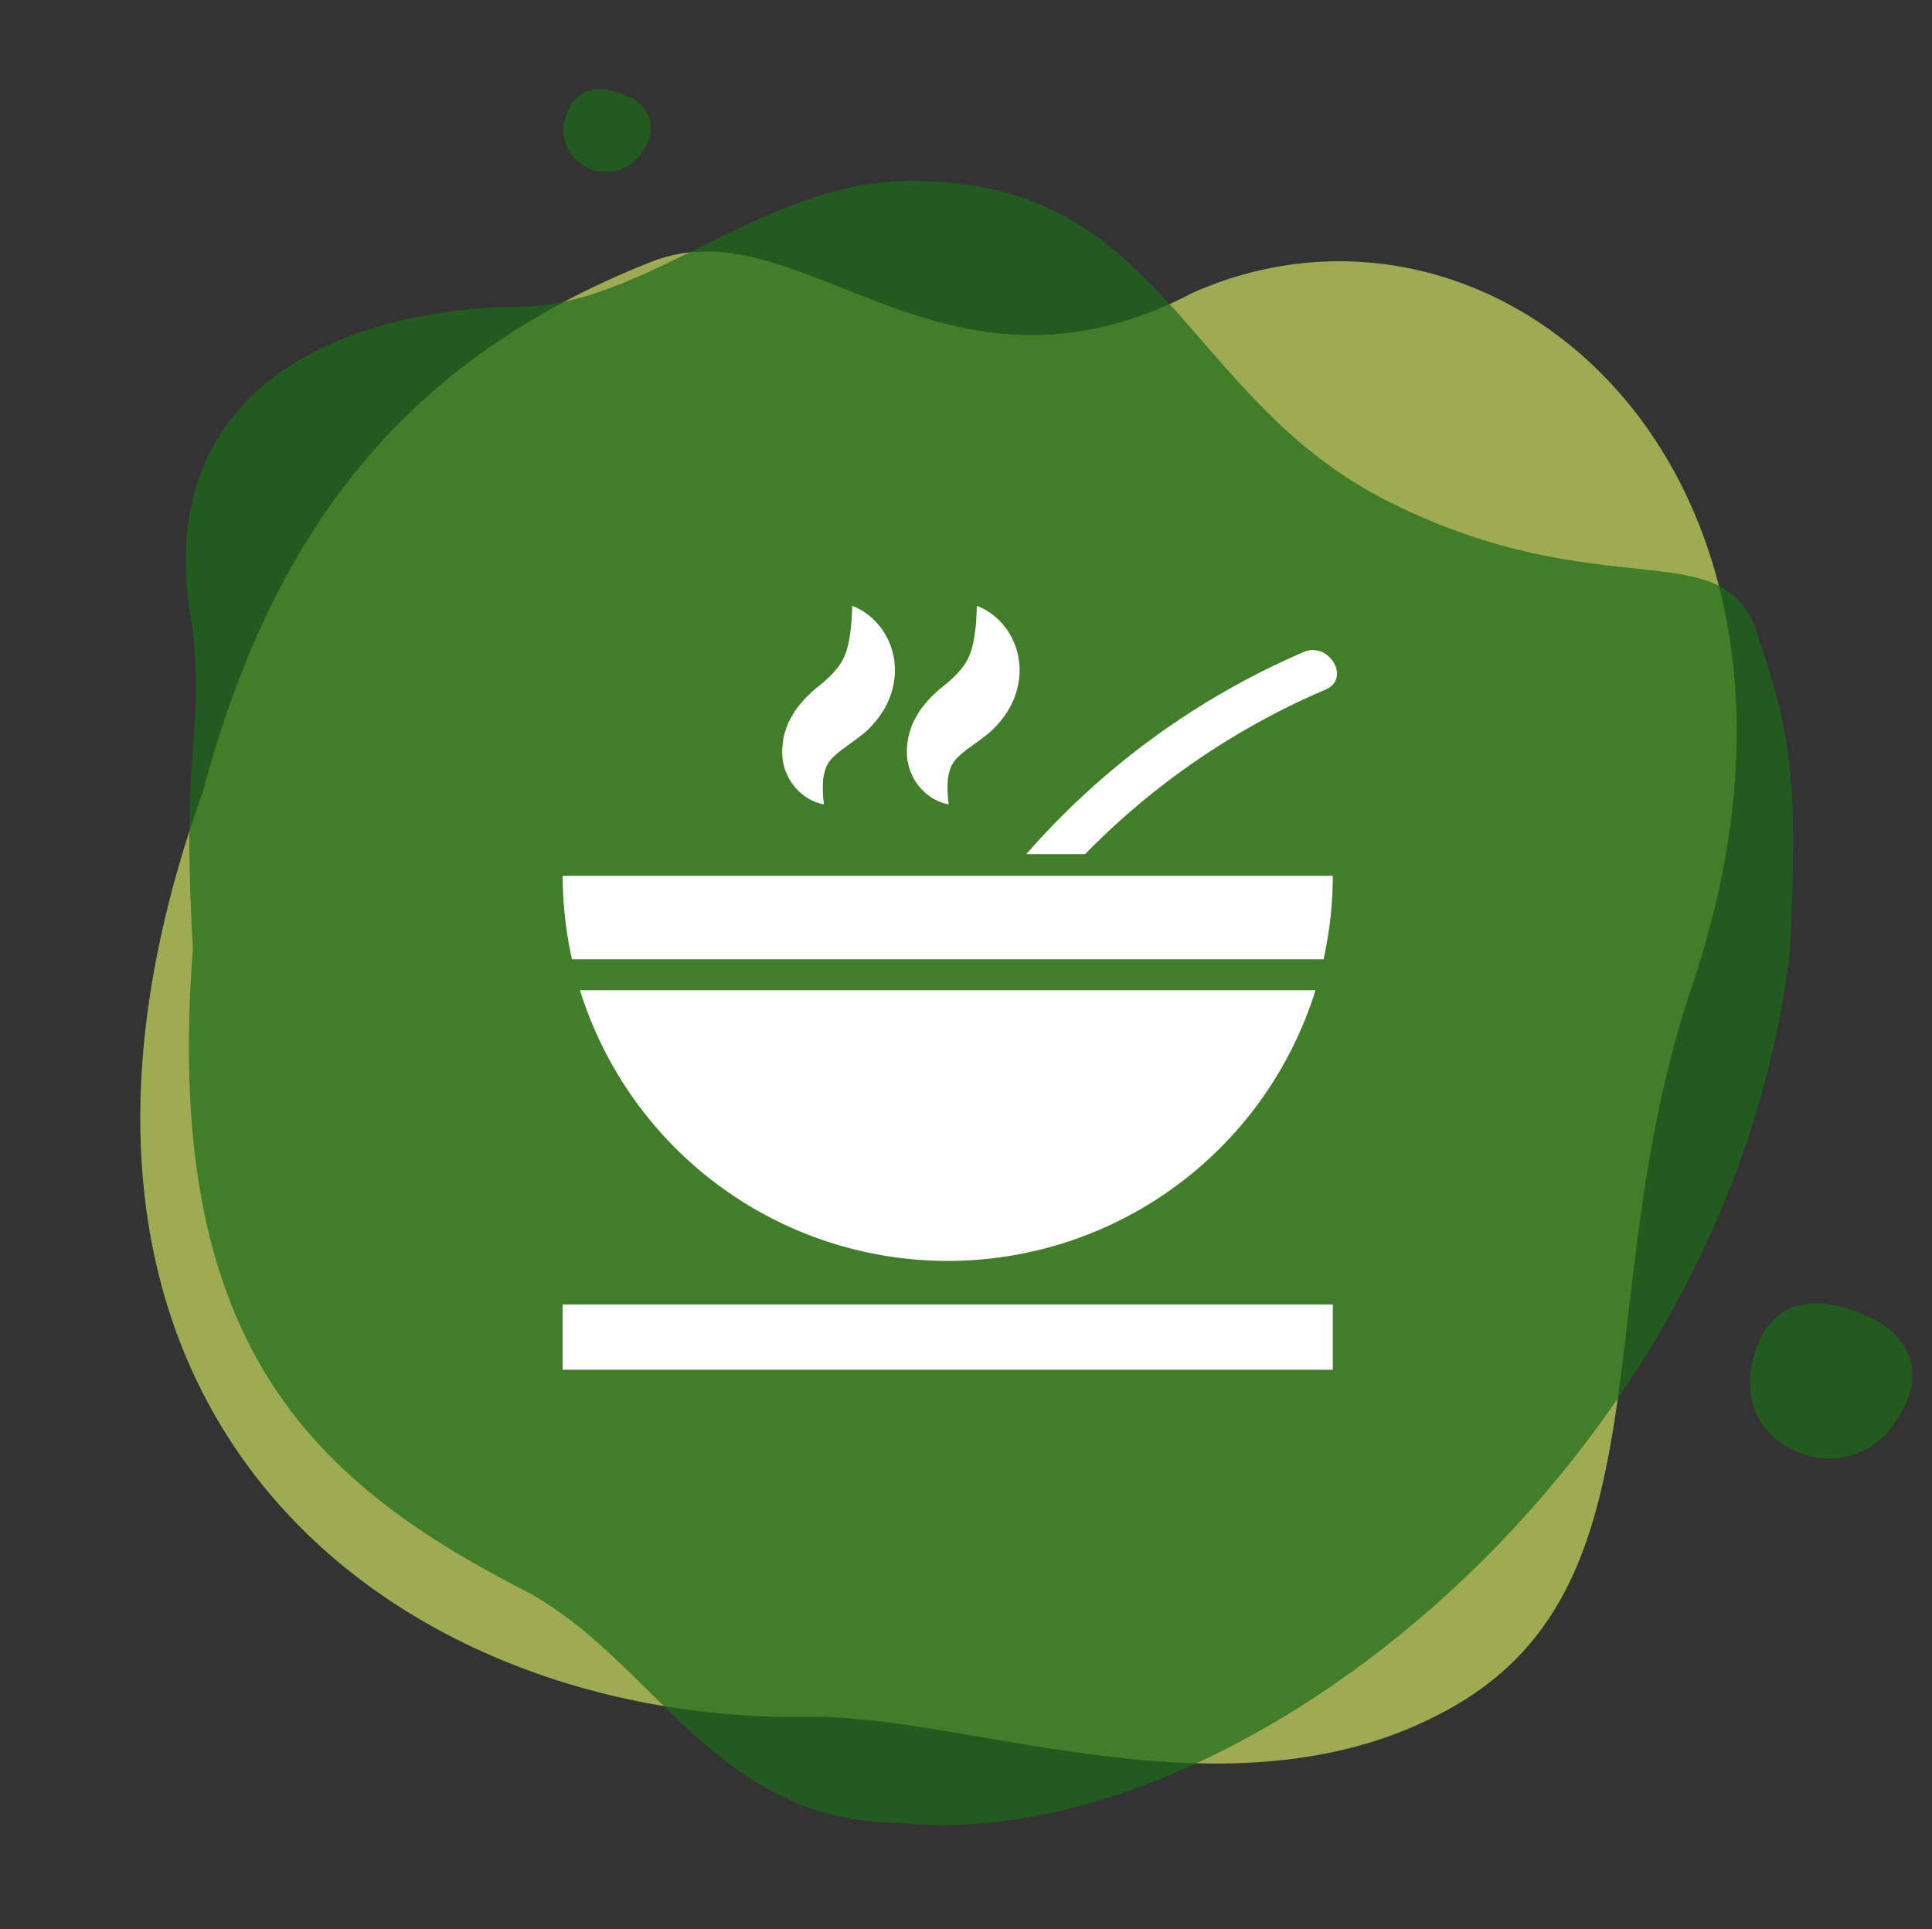
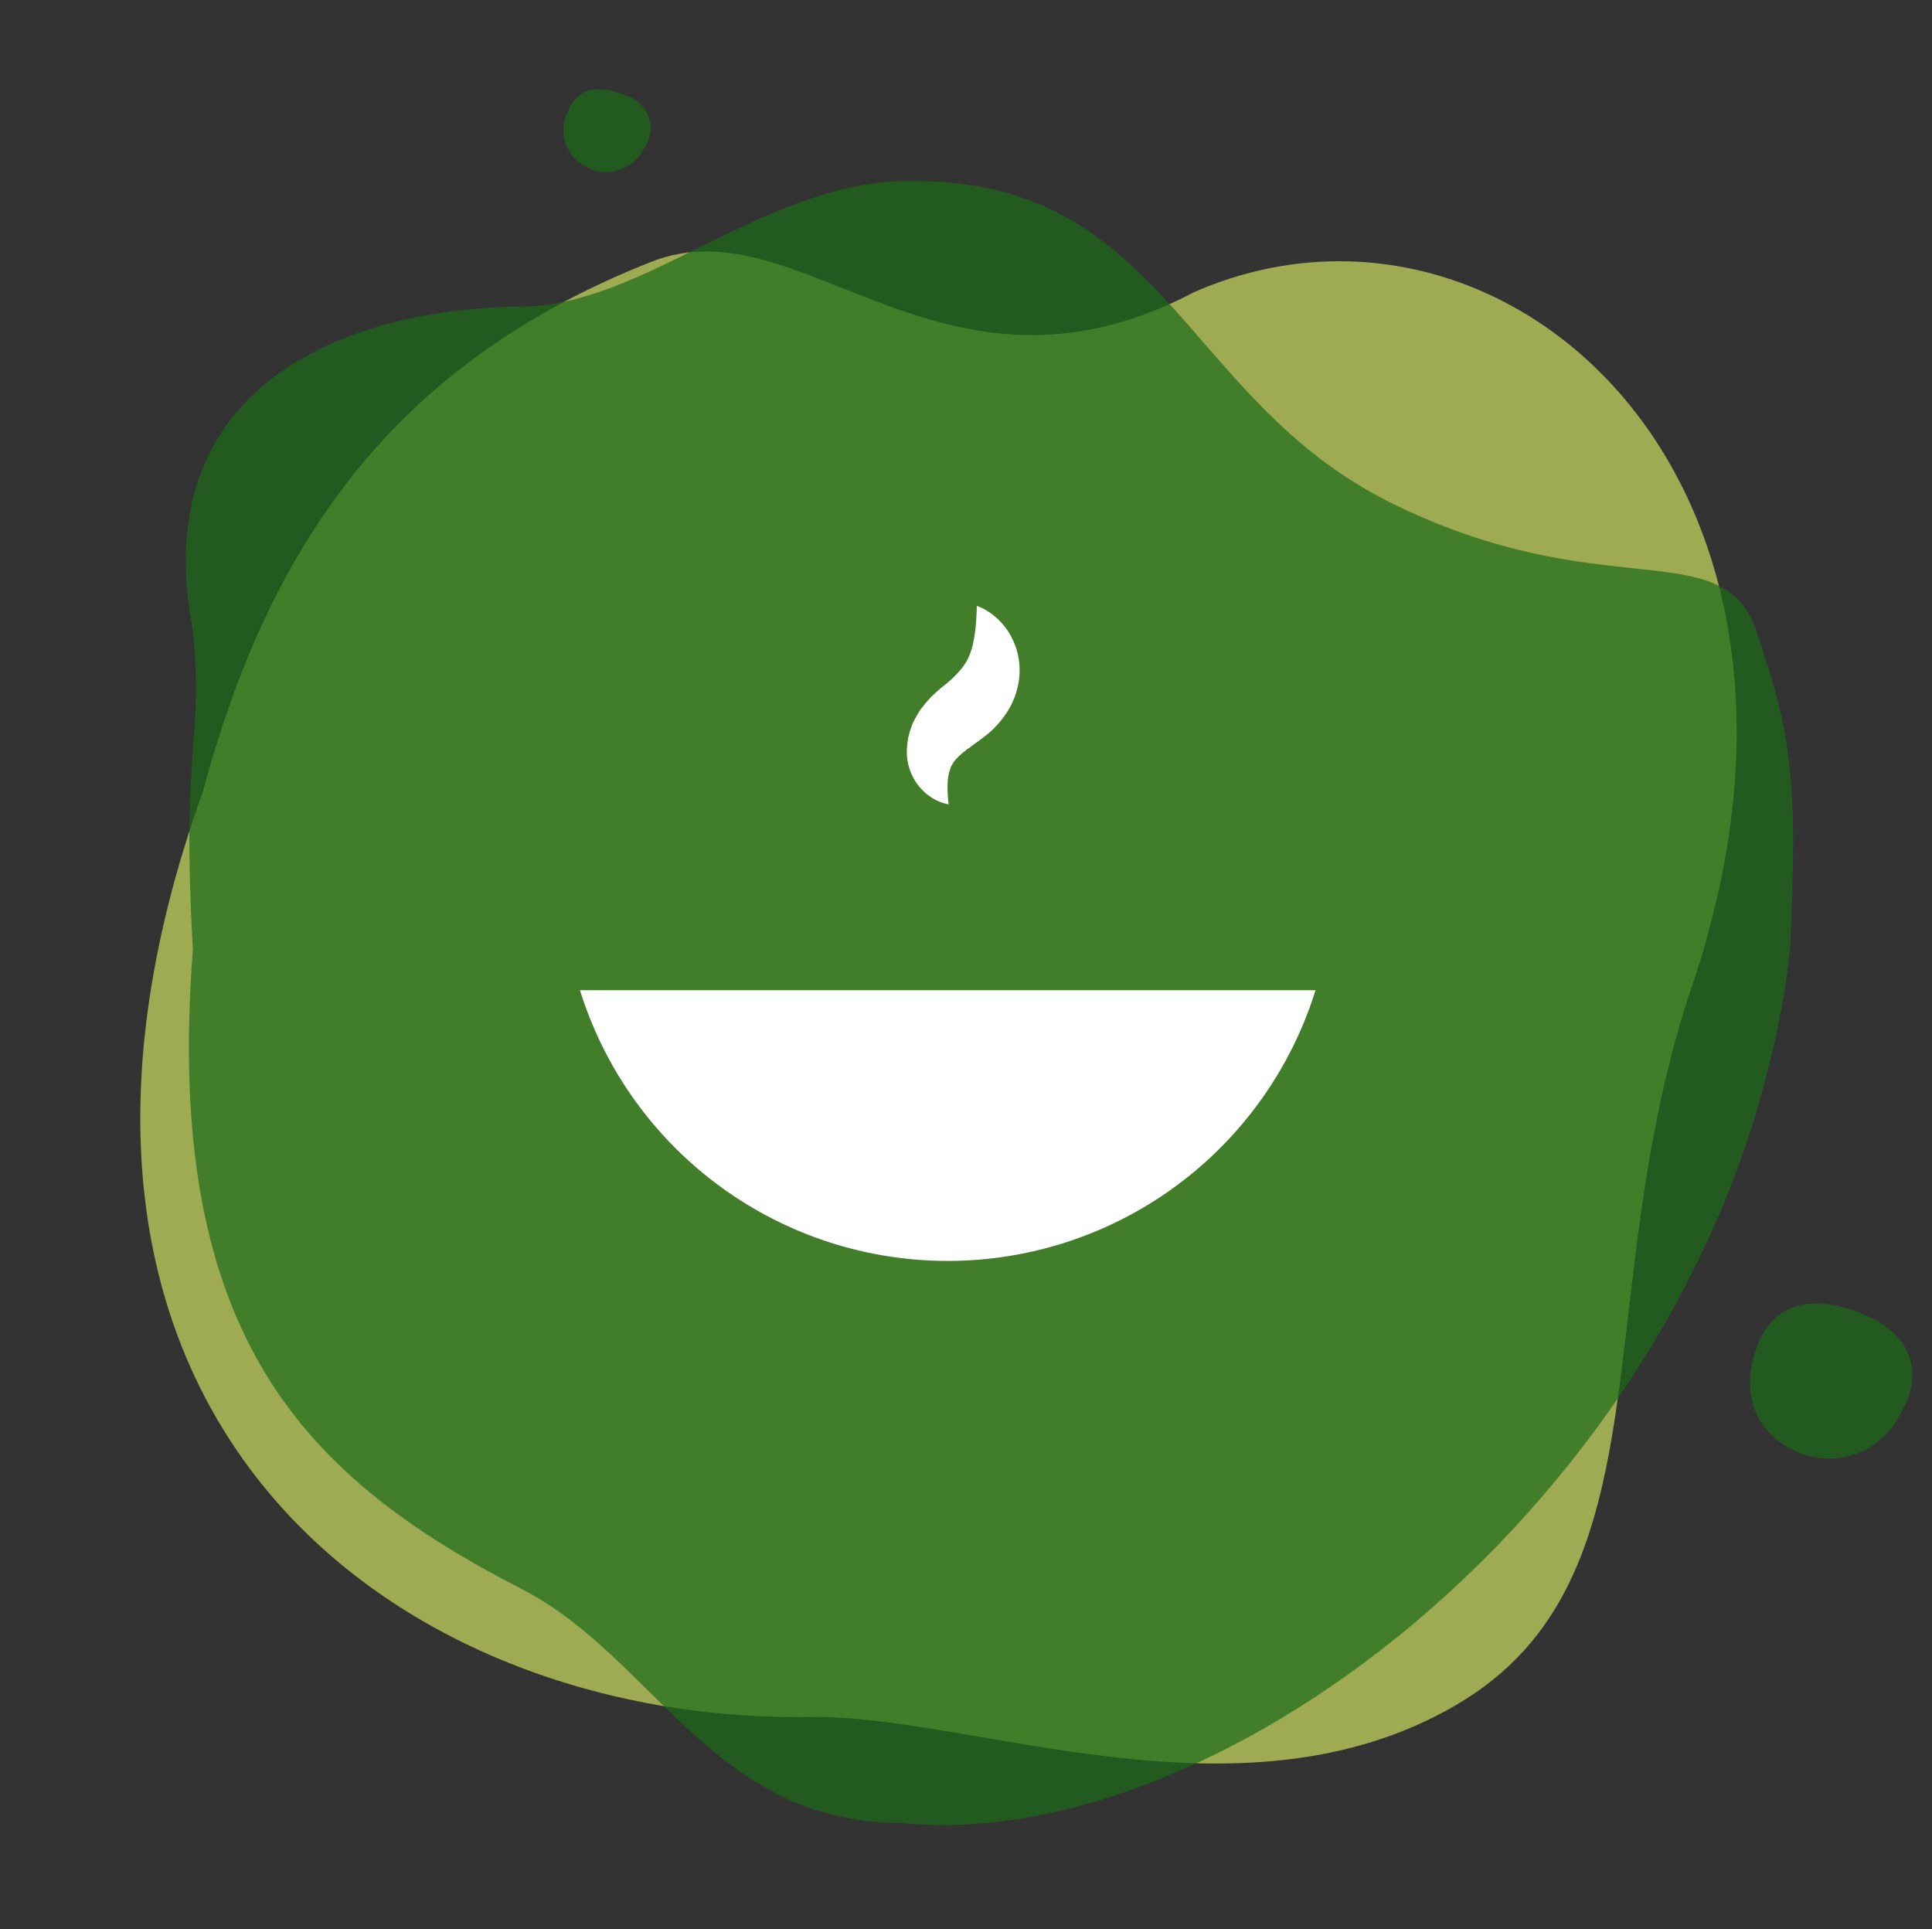
<svg xmlns="http://www.w3.org/2000/svg" width="98.028" height="97.89" viewBox="0 0 98.028 97.89">
  <rect x="0" y="0" width="98.028" height="97.89" fill="#333333" stroke="none" />
  <g id="Group_544" data-name="Group 544" transform="translate(-1471.972 -2461.128)">
    <g id="Group_512" data-name="Group 512" transform="translate(-69.679 -155)">
      <path id="Path_2640" data-name="Path 2640" d="M38.986.218C52.54.218,62.736,4.357,70.8,15.243c4.86,6.559-4.151,16.372,5.609,26.953C87.034,55.4,76.4,77.483,49,75.744c-16.659-1.057-29.385,6.777-38.362-2.124s-6.8-23.546-9.067-31.5C-4.212,21.835,5.491-2.567,38.986.218Z" transform="matrix(0.259, -0.966, 0.966, 0.259, 1541.651, 2693.85)" fill="#c9dc5f" opacity="0.71" />
      <path id="Path_2625" data-name="Path 2625" d="M37.171-.558C50.649-1,51.365,10.417,62.1,15.746s16.847,1.493,18.548,6.49c1.784,5.238,2.132,7.387,1.725,16.172-2.987,26.134-28.109,46.144-45.2,44.321-9.439-.031-12.437-8.4-19.129-11.845C7.1,65.251-.2,58.123,1.332,38.407c-.6-10.505.556-10.565,0-16.172C-1.13,9.632,9.414,5.847,18.042,5.8,24.068,5.767,30.183-.326,37.171-.558Z" transform="translate(1550.106 2625.883)" fill="#1d6a19" opacity="0.71" />
      <path id="Path_2641" data-name="Path 2641" d="M4,.056A4.008,4.008,0,0,1,7.731,4.4c-.1,2.181-1.805,3.673-4.352,3.681S0,5.909,0,3.574,1.419-.321,4,.056Z" transform="translate(1639.679 2684.356) rotate(114)" fill="#1d6a19" opacity="0.713" />
      <path id="Path_2642" data-name="Path 2642" d="M2.133.03A2.138,2.138,0,0,1,4.124,2.349,2.1,2.1,0,0,1,1.8,4.313C.444,4.317,0,3.152,0,1.906A1.722,1.722,0,0,1,2.133.03Z" transform="translate(1575.195 2621.773) rotate(114)" fill="#1d6a19" opacity="0.713" />
      <g id="Group_424" data-name="Group 424" transform="translate(1570.2 2646.862)">
-         <path id="Path_384" data-name="Path 384" d="M255.279,357.168c1.305-.557.181-2.46-1.112-1.907a39.307,39.307,0,0,0-14.07,10.253h2.984A37.879,37.879,0,0,1,255.279,357.168Z" transform="translate(-216.572 -352.913)" fill="#fff" />
-         <path id="Path_385" data-name="Path 385" d="M269.169,360.032H230.093a19.625,19.625,0,0,0,.473,4.235H268.7A19.627,19.627,0,0,0,269.169,360.032Z" transform="translate(-230.093 -346.329)" fill="#fff" />
        <path id="Path_386" data-name="Path 386" d="M249.127,376.234A19.546,19.546,0,0,0,267.787,362.5H230.466A19.546,19.546,0,0,0,249.127,376.234Z" transform="translate(-229.588 -342.993)" fill="#fff" />
-         <rect id="Rectangle_201" data-name="Rectangle 201" width="39.076" height="3.312" transform="translate(0 35.45)" fill="#fff" />
-         <path id="Path_387" data-name="Path 387" d="M234.929,362.332a2.742,2.742,0,0,0,.1.306c.042.094.08.186.127.273a2.7,2.7,0,0,0,.294.449,3.352,3.352,0,0,0,.317.334,3.683,3.683,0,0,0,.315.238,2.856,2.856,0,0,0,.287.16,2.356,2.356,0,0,0,.43.155,1.127,1.127,0,0,0,.16.031l-.019-.158c-.014-.1-.021-.249-.033-.419l-.007-.278.009-.3a2.518,2.518,0,0,1,.122-.614c.019-.049.033-.094.047-.139a.836.836,0,0,1,.071-.127c.028-.04.033-.08.068-.115s.054-.071.08-.1a.389.389,0,0,1,.085-.094.99.99,0,0,0,.085-.089,2.375,2.375,0,0,0,.193-.174,1.89,1.89,0,0,0,.23-.186,1.024,1.024,0,0,0,.212-.148c.007-.007.049-.038.087-.063l.111-.08c.073-.052.146-.106.219-.16l.16-.12.282-.219a4.91,4.91,0,0,0,.988-1.134,4.036,4.036,0,0,0,.553-1.437,3.683,3.683,0,0,0-.021-1.4,3.6,3.6,0,0,0-.423-1.087,3.464,3.464,0,0,0-1.119-1.157,2.593,2.593,0,0,0-.4-.209.967.967,0,0,0-.153-.057l0,.16c0,.1-.014.249-.021.423a8.2,8.2,0,0,1-.158,1.286,3.588,3.588,0,0,1-.2.658,2.723,2.723,0,0,1-.3.532,4.289,4.289,0,0,1-.374.437c-.139.143-.3.292-.487.449l-.148.118-.035.031-.009.007-.082.066-.007,0-.026.024-.1.089c-.068.061-.134.12-.2.183l-.1.092a1.059,1.059,0,0,0-.113.115c-.186.2-.36.414-.52.626-.134.219-.259.442-.367.661-.049.122-.092.247-.129.367a2.508,2.508,0,0,0-.1.367c-.021.127-.04.254-.052.379l-.016.183a1.611,1.611,0,0,0,0,.183A2.56,2.56,0,0,0,234.929,362.332Z" transform="translate(-223.701 -354.205)" fill="#fff" />
        <path id="Path_388" data-name="Path 388" d="M237.62,362.332a2.742,2.742,0,0,0,.1.306c.042.094.08.186.127.273a2.7,2.7,0,0,0,.294.449,3.357,3.357,0,0,0,.317.334,3.7,3.7,0,0,0,.315.238,2.859,2.859,0,0,0,.287.16,2.356,2.356,0,0,0,.43.155,1.115,1.115,0,0,0,.162.031l-.021-.158c-.014-.1-.021-.249-.033-.419l-.007-.278.009-.3a2.515,2.515,0,0,1,.122-.614c.019-.049.033-.094.047-.139a1.1,1.1,0,0,1,.071-.127c.028-.04.033-.08.068-.115s.054-.071.08-.1a.446.446,0,0,1,.085-.094,1,1,0,0,0,.085-.089,2.386,2.386,0,0,0,.193-.174,1.888,1.888,0,0,0,.23-.186,1.026,1.026,0,0,0,.212-.148c.007-.007.049-.038.087-.063l.111-.08c.073-.052.146-.106.219-.16l.16-.12.282-.219a4.847,4.847,0,0,0,.985-1.134,4,4,0,0,0,.555-1.437,3.682,3.682,0,0,0-.021-1.4,3.6,3.6,0,0,0-.423-1.087,3.442,3.442,0,0,0-1.119-1.157,2.7,2.7,0,0,0-.4-.209,1.029,1.029,0,0,0-.155-.057l0,.16c0,.1-.012.249-.019.423a8.53,8.53,0,0,1-.16,1.286,3.582,3.582,0,0,1-.2.658,2.719,2.719,0,0,1-.3.532,4.3,4.3,0,0,1-.374.437c-.139.143-.3.292-.487.449l-.146.118-.038.031-.009.007-.082.066-.007,0-.026.024-.1.089c-.068.061-.134.12-.2.183l-.1.092a1.061,1.061,0,0,0-.113.115c-.186.2-.36.414-.52.626-.134.219-.259.442-.367.661-.049.122-.092.247-.129.367a2.835,2.835,0,0,0-.1.367c-.021.127-.04.254-.052.379l-.016.183a1.618,1.618,0,0,0,0,.183A2.563,2.563,0,0,0,237.62,362.332Z" transform="translate(-220.064 -354.205)" fill="#fff" />
      </g>
    </g>
  </g>
</svg>